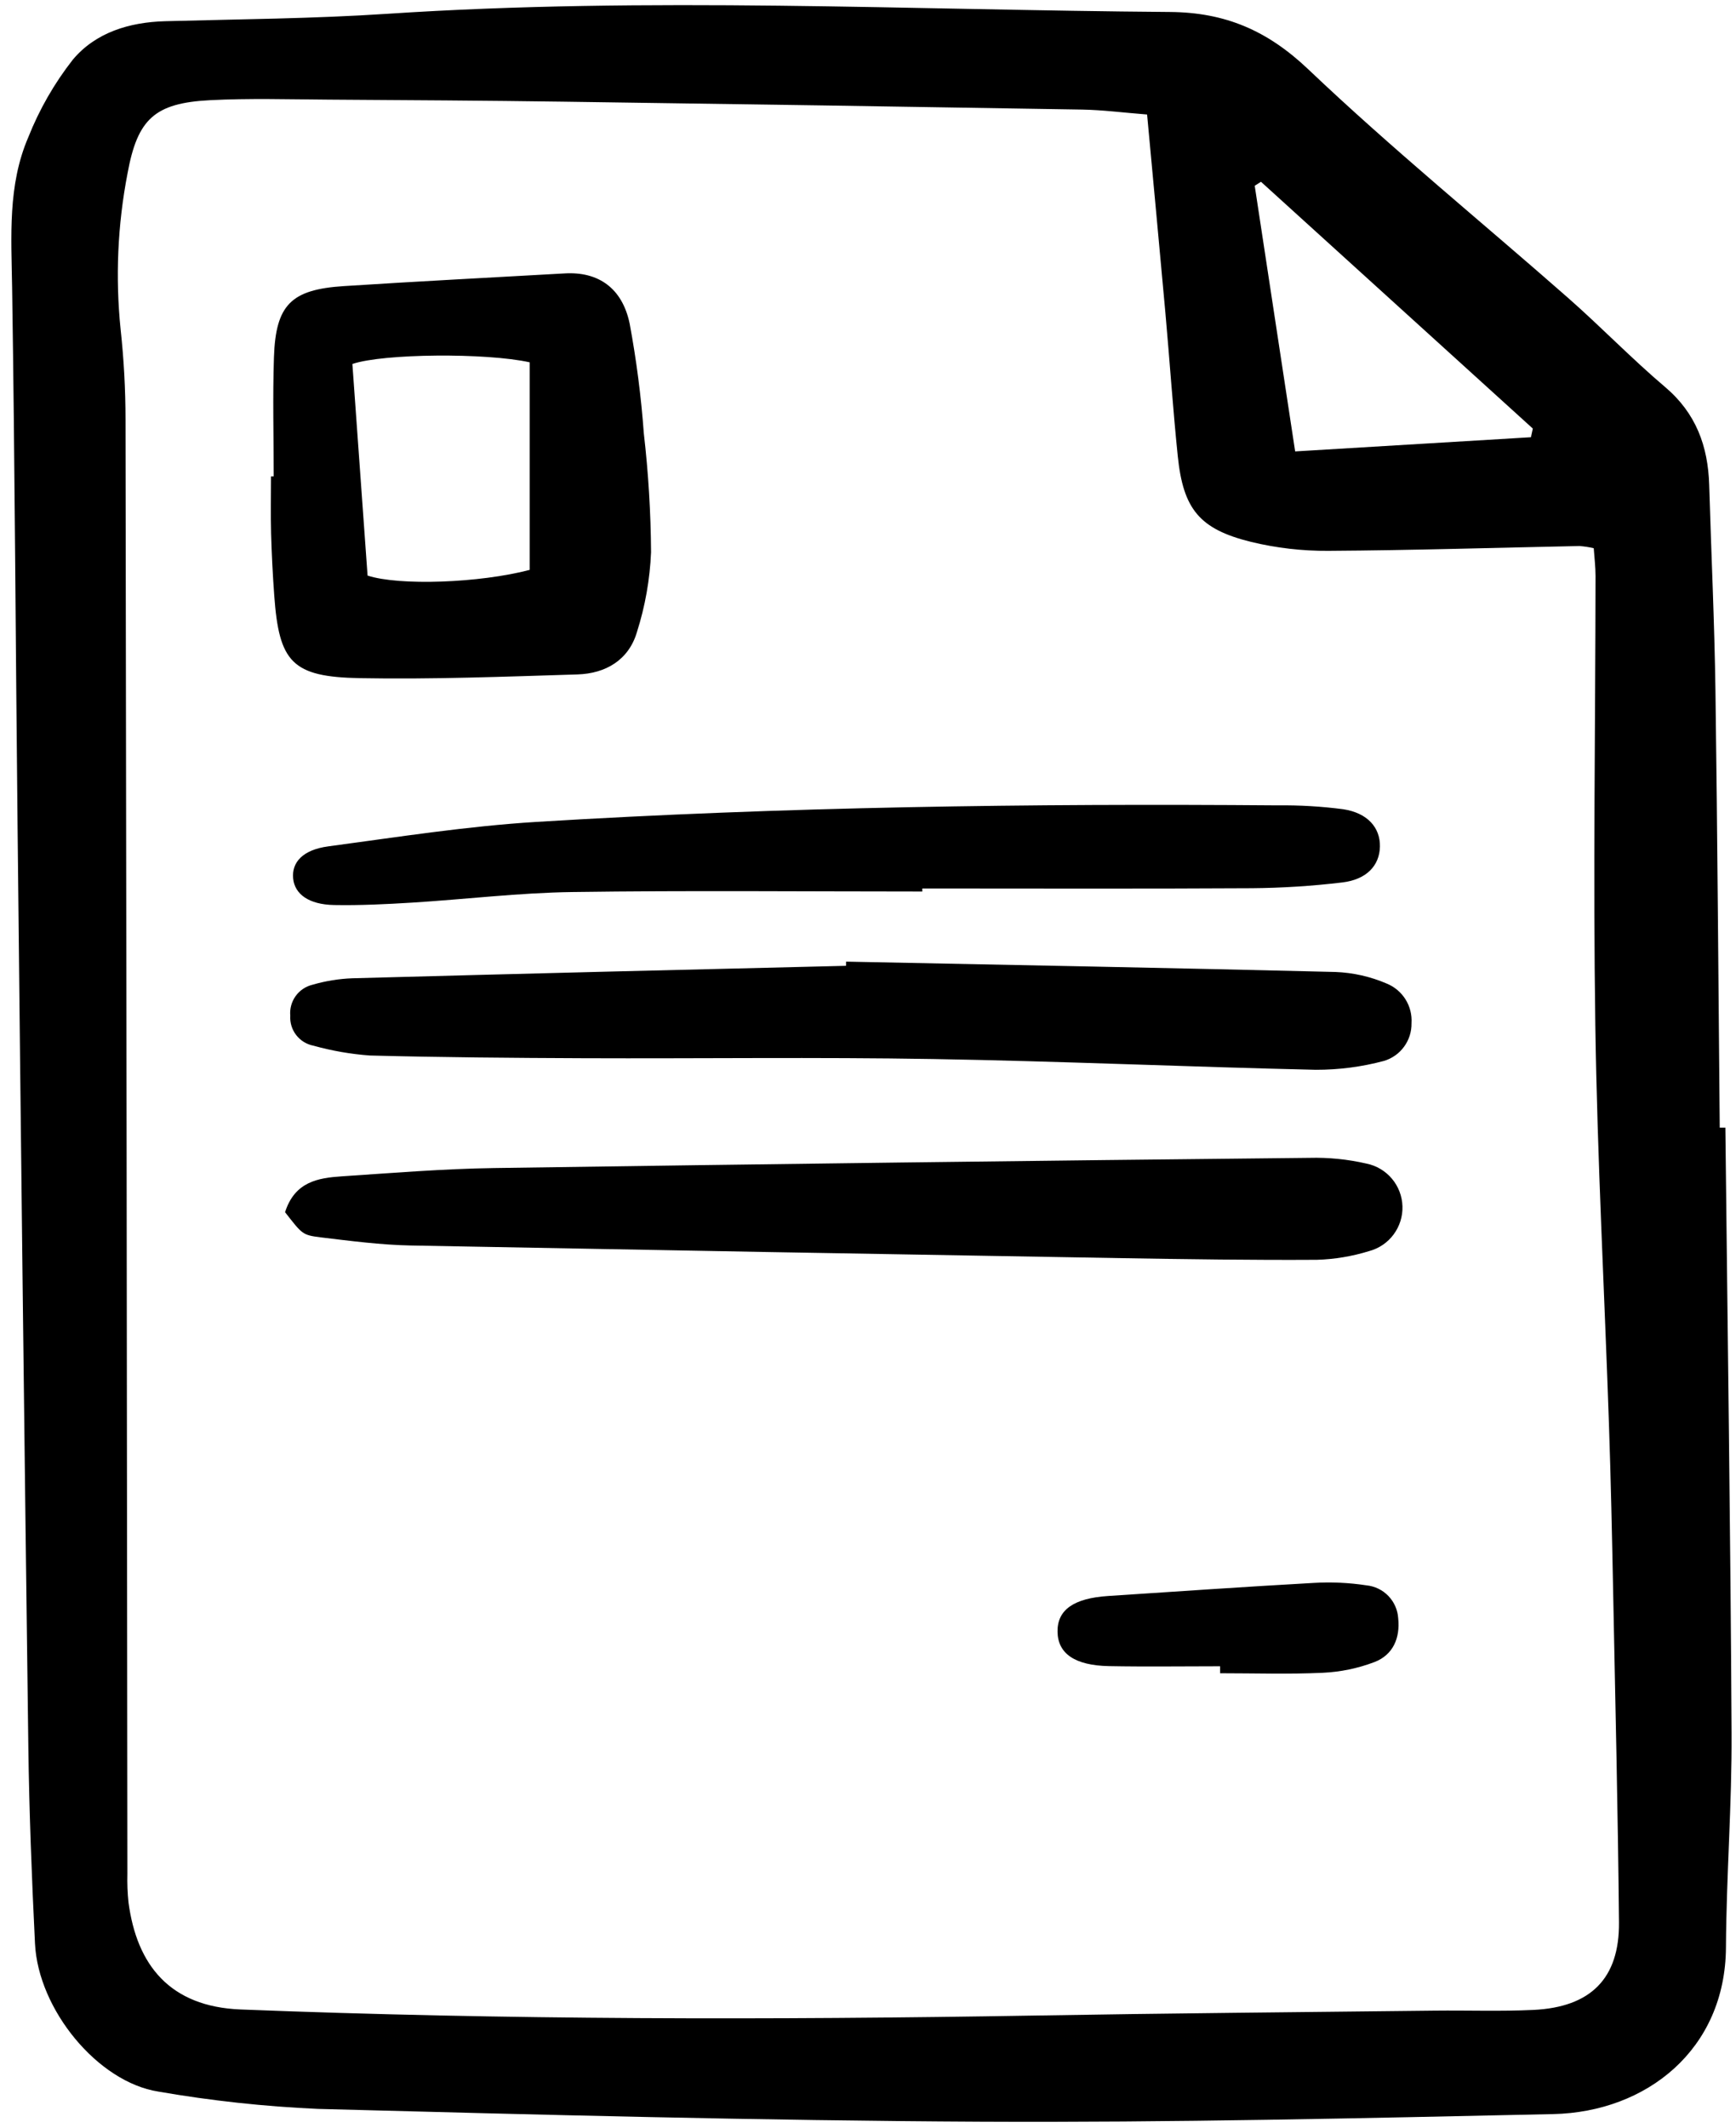
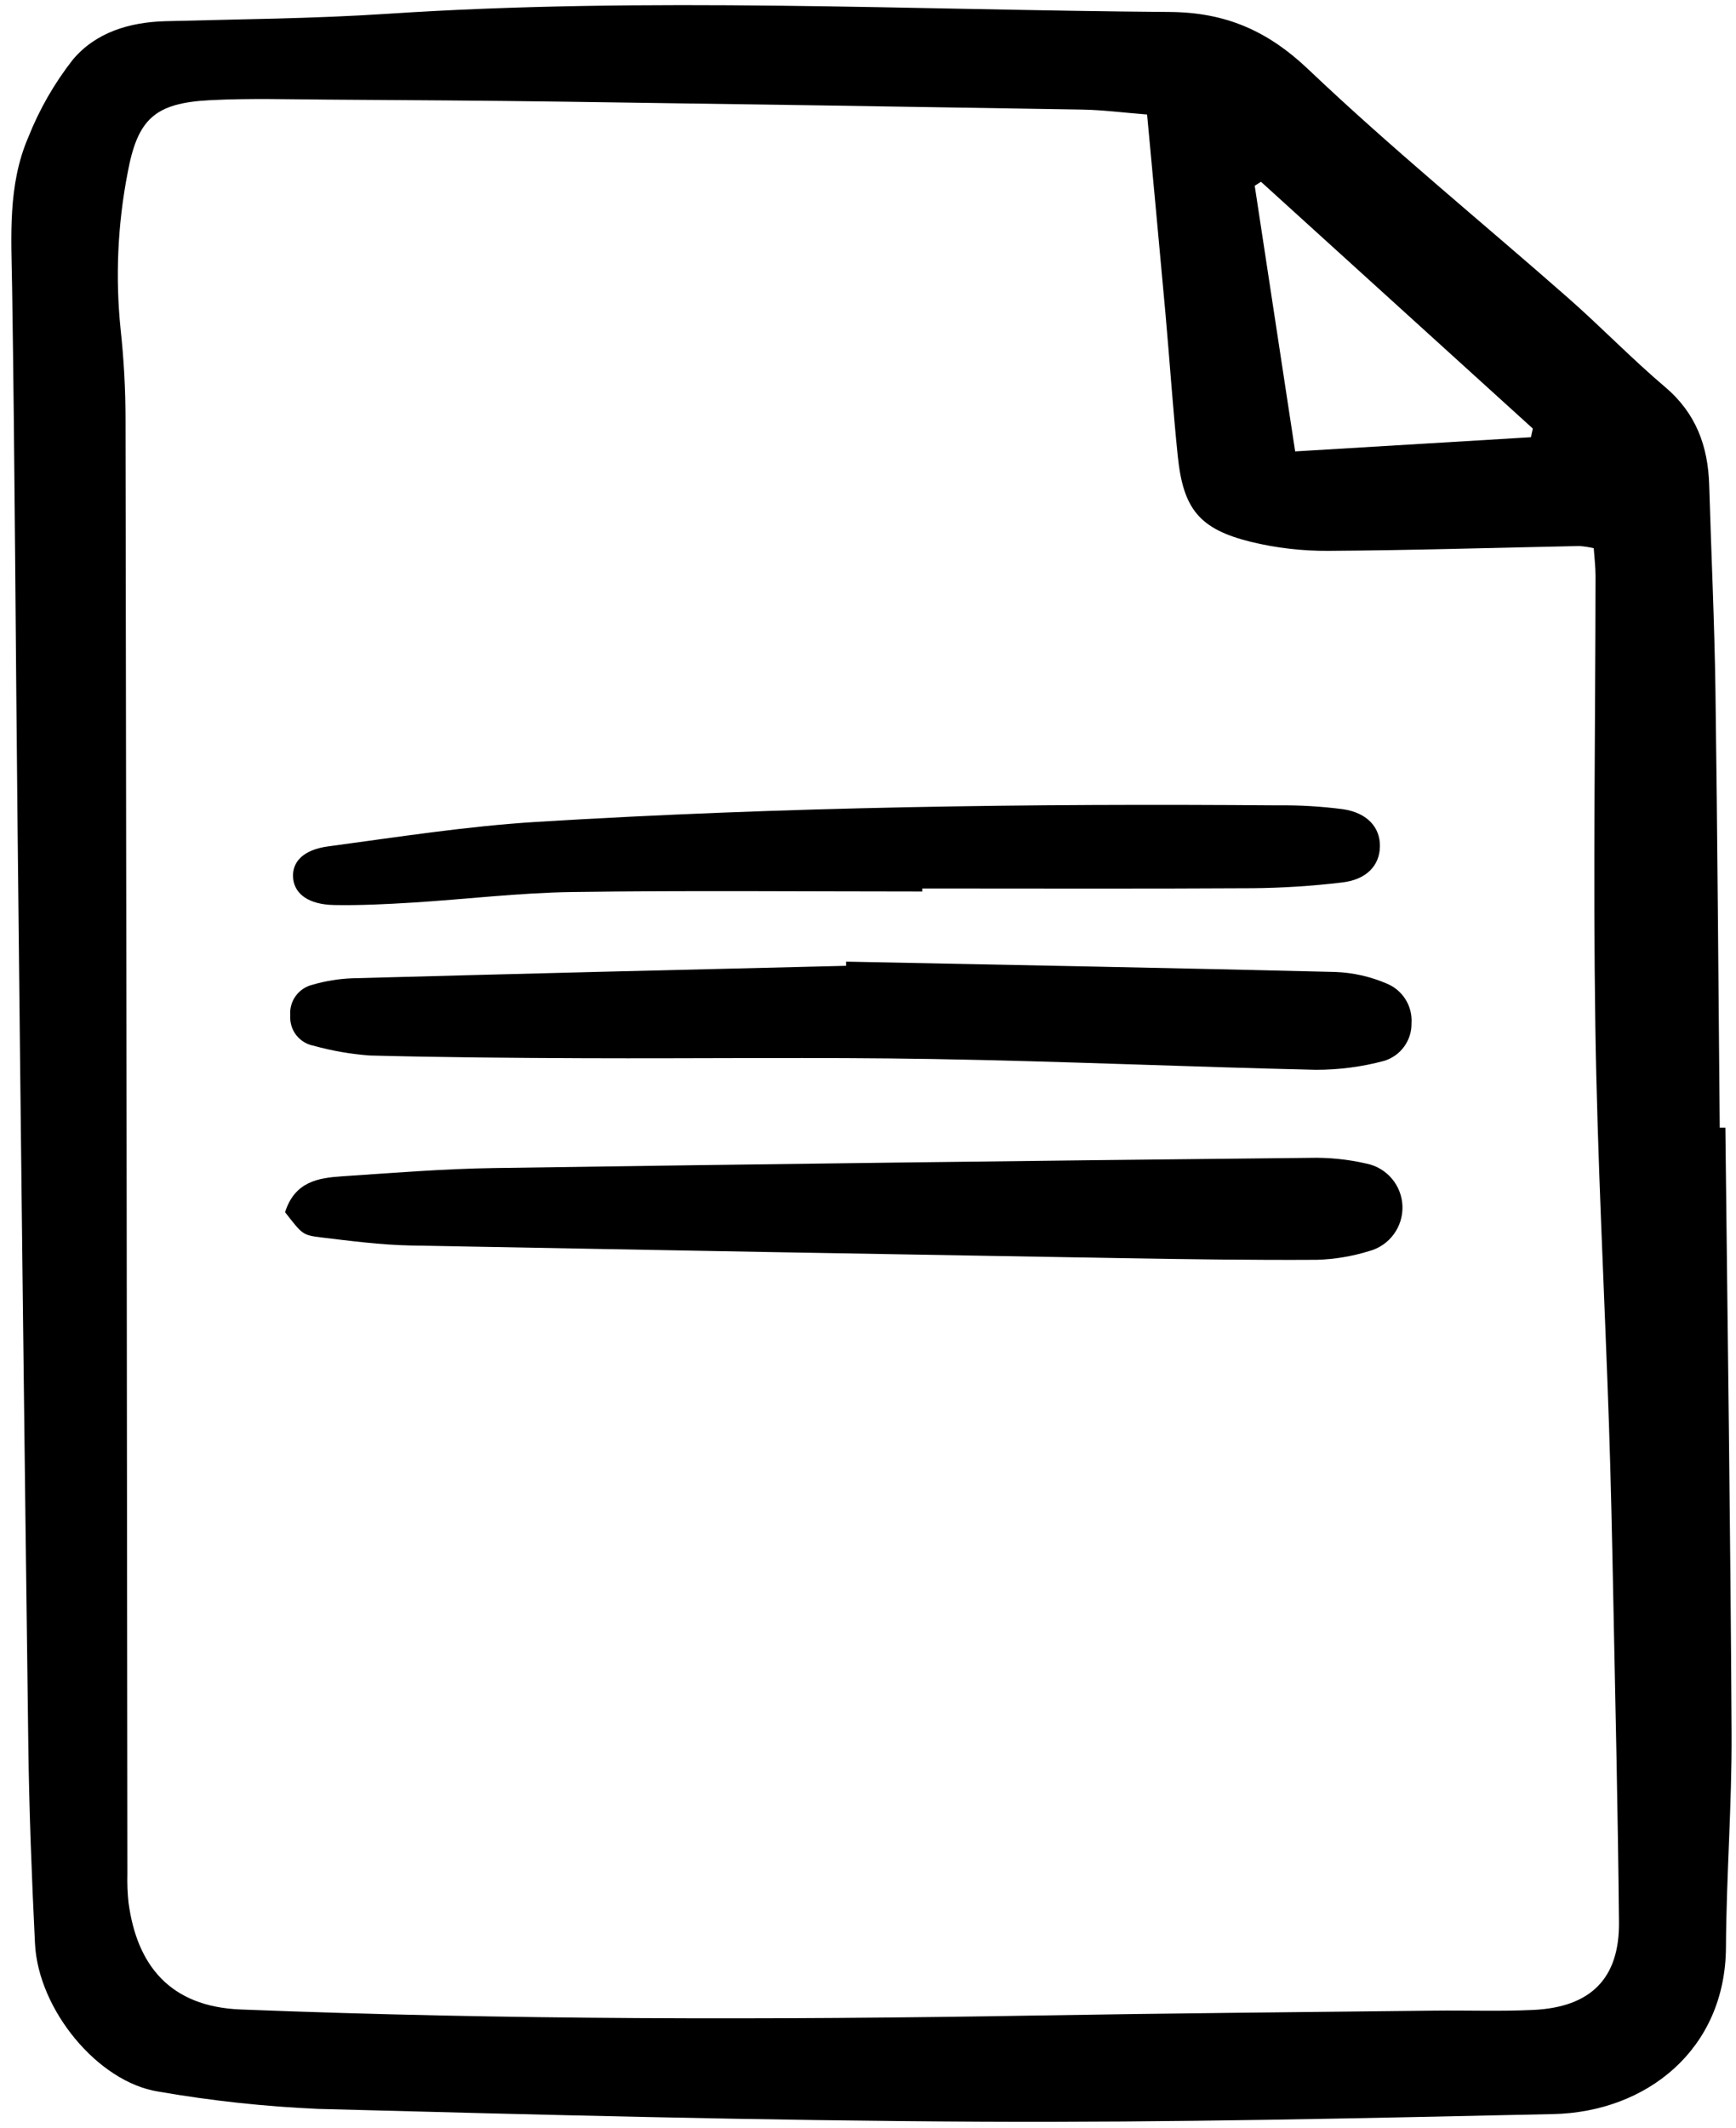
<svg xmlns="http://www.w3.org/2000/svg" fill="none" height="174" viewBox="0 0 142 174" width="142">
  <g clip-path="url(#clip0)">
    <path d="M141.131 92.192C141.311 108.696 141.551 125.2 141.638 141.704C141.669 147.538 141.211 153.372 141.178 159.207C141.133 167.576 134.667 172.676 127.049 172.841C111.448 173.179 95.84 173.539 80.237 173.462C62.159 173.373 44.081 172.895 26.006 172.417C21.632 172.223 17.275 171.751 12.962 171.003C8 170.231 3.127 164.299 2.862 158.9C2.599 153.523 2.387 148.141 2.317 142.758C1.991 117.716 1.698 92.674 1.438 67.632C1.278 52.921 1.216 38.208 0.991 23.497C0.925 19.328 0.624 15.145 2.311 11.23C3.216 8.948 4.444 6.808 5.958 4.876C7.821 2.656 10.571 1.815 13.51 1.734C19.57 1.567 25.641 1.528 31.686 1.128C53.021 -0.281 74.353 0.82 95.687 0.979C100.224 1.012 103.675 2.494 107.022 5.675C113.854 12.168 121.186 18.131 128.27 24.36C130.967 26.732 133.469 29.328 136.206 31.646C138.731 33.786 139.712 36.479 139.807 39.649C139.974 45.26 140.24 50.873 140.319 56.481C140.485 68.384 140.558 80.29 140.67 92.194L141.131 92.192ZM93.829 9.362C91.846 9.206 90.188 8.988 88.526 8.959C74.382 8.722 60.237 8.507 46.092 8.313C39.698 8.224 33.303 8.185 26.909 8.145C23.659 8.125 20.403 8.023 17.162 8.192C12.642 8.428 11.245 9.734 10.432 14.175C9.622 18.369 9.43 22.659 9.864 26.909C10.131 29.363 10.266 31.83 10.267 34.3C10.335 73.93 10.386 113.559 10.421 153.189C10.4 153.975 10.43 154.761 10.512 155.542C11.191 160.65 13.885 164.06 19.686 164.289C41.351 165.142 63.015 165.151 84.686 164.784C95.575 164.599 106.465 164.507 117.355 164.383C120.046 164.353 122.743 164.453 125.428 164.325C130.119 164.101 132.47 161.752 132.428 157.164C132.344 148.19 132.131 139.217 131.953 130.245C131.861 125.644 131.765 121.042 131.608 116.442C131.239 105.562 130.653 94.685 130.493 83.802C130.31 71.567 130.497 59.328 130.511 47.091C130.511 46.34 130.416 45.589 130.363 44.82C129.982 44.731 129.594 44.672 129.204 44.641C122.357 44.779 115.512 44.994 108.665 45.035C106.534 45.051 104.41 44.806 102.338 44.305C98.115 43.264 96.786 41.632 96.339 37.3C95.937 33.395 95.676 29.474 95.325 25.563C94.853 20.323 94.357 15.081 93.829 9.364V9.362ZM125.226 35.747L125.381 35.039L103.144 14.861L102.633 15.189C103.724 22.354 104.815 29.519 105.94 36.906L125.226 35.747Z" fill="black" />
-     <path d="M22.387 38.947C22.387 35.698 22.299 32.448 22.408 29.203C22.553 24.924 23.804 23.67 28.113 23.392C34.142 23.003 40.177 22.693 46.21 22.352C48.924 22.199 50.895 23.533 51.504 26.456C52.056 29.424 52.444 32.421 52.663 35.433C53.036 38.659 53.233 41.904 53.254 45.151C53.161 47.367 52.773 49.561 52.1 51.675C51.429 53.96 49.541 55.069 47.234 55.139C41.301 55.321 35.361 55.552 29.43 55.444C23.883 55.342 22.826 54.141 22.432 48.684C22.311 47.009 22.222 45.329 22.176 43.651C22.133 42.084 22.167 40.515 22.167 38.948L22.387 38.947ZM30.066 47.057C32.657 47.905 39.223 47.668 43.324 46.593V29.621C39.78 28.834 31.344 28.899 28.824 29.758L30.066 47.057Z" fill="black" />
    <path d="M69.206 78.62C82.547 78.889 95.89 79.133 109.23 79.465C110.679 79.52 112.106 79.843 113.438 80.417C114.072 80.677 114.608 81.13 114.971 81.712C115.333 82.294 115.503 82.974 115.457 83.658C115.469 84.345 115.257 85.016 114.853 85.57C114.449 86.126 113.875 86.534 113.219 86.733C111.394 87.223 109.513 87.468 107.623 87.463C97.196 87.228 86.774 86.758 76.347 86.583C66.816 86.422 57.28 86.554 47.747 86.517C41.915 86.494 36.082 86.447 30.253 86.295C28.693 86.181 27.147 85.912 25.64 85.492C25.08 85.385 24.578 85.076 24.229 84.625C23.88 84.174 23.707 83.611 23.744 83.042C23.692 82.474 23.846 81.906 24.178 81.441C24.51 80.977 24.997 80.648 25.552 80.512C26.623 80.199 27.728 80.02 28.843 79.98C42.295 79.618 55.747 79.279 69.201 78.962C69.202 78.847 69.204 78.734 69.206 78.62Z" fill="black" />
    <path d="M23.317 99.106C24.112 96.609 26.022 96.302 27.961 96.173C32.105 95.899 36.252 95.557 40.402 95.496C62.637 95.169 84.872 94.891 107.109 94.662C108.676 94.621 110.242 94.779 111.769 95.131C112.582 95.294 113.315 95.728 113.851 96.362C114.386 96.995 114.692 97.791 114.717 98.62C114.744 99.448 114.488 100.262 113.993 100.927C113.499 101.593 112.794 102.071 111.993 102.285C110.607 102.714 109.171 102.954 107.721 102.997C102.442 103.029 97.163 102.951 91.885 102.865C72.458 102.539 53.03 102.194 33.602 101.828C31.141 101.78 28.68 101.456 26.23 101.162C24.71 100.974 24.72 100.89 23.317 99.106Z" fill="black" />
    <path d="M75.442 72.889C65.897 72.889 56.351 72.795 46.809 72.93C42.438 72.991 38.079 73.525 33.708 73.795C31.58 73.926 29.441 74.032 27.315 73.992C25.26 73.951 24.108 73.103 23.979 71.826C23.847 70.502 24.766 69.476 26.849 69.197C32.52 68.437 38.193 67.545 43.895 67.195C64.076 65.96 84.286 65.685 104.502 65.844C106.297 65.822 108.093 65.928 109.874 66.161C111.869 66.464 112.905 67.671 112.874 69.216C112.843 70.762 111.786 71.913 109.784 72.147C107.332 72.44 104.866 72.597 102.397 72.618C93.411 72.671 84.426 72.638 75.441 72.638L75.442 72.889Z" fill="black" />
-     <path d="M99.801 136.229C96.773 136.229 93.745 136.274 90.718 136.217C87.909 136.164 86.525 135.186 86.503 133.4C86.481 131.614 87.828 130.668 90.641 130.483C96.236 130.118 101.83 129.727 107.428 129.416C108.879 129.328 110.336 129.394 111.774 129.613C112.456 129.681 113.092 129.989 113.567 130.483C114.043 130.978 114.327 131.625 114.369 132.309C114.537 133.927 113.945 135.296 112.438 135.881C111.082 136.397 109.654 136.694 108.206 136.761C105.41 136.892 102.603 136.8 99.801 136.8C99.801 136.611 99.801 136.42 99.801 136.229Z" fill="black" />
  </g>
  <defs>
    <clipPath id="clip0">
      <rect fill="white" height="173.93" transform="translate(0.588 0.011)" width="141.113" />
    </clipPath>
  </defs>
</svg>